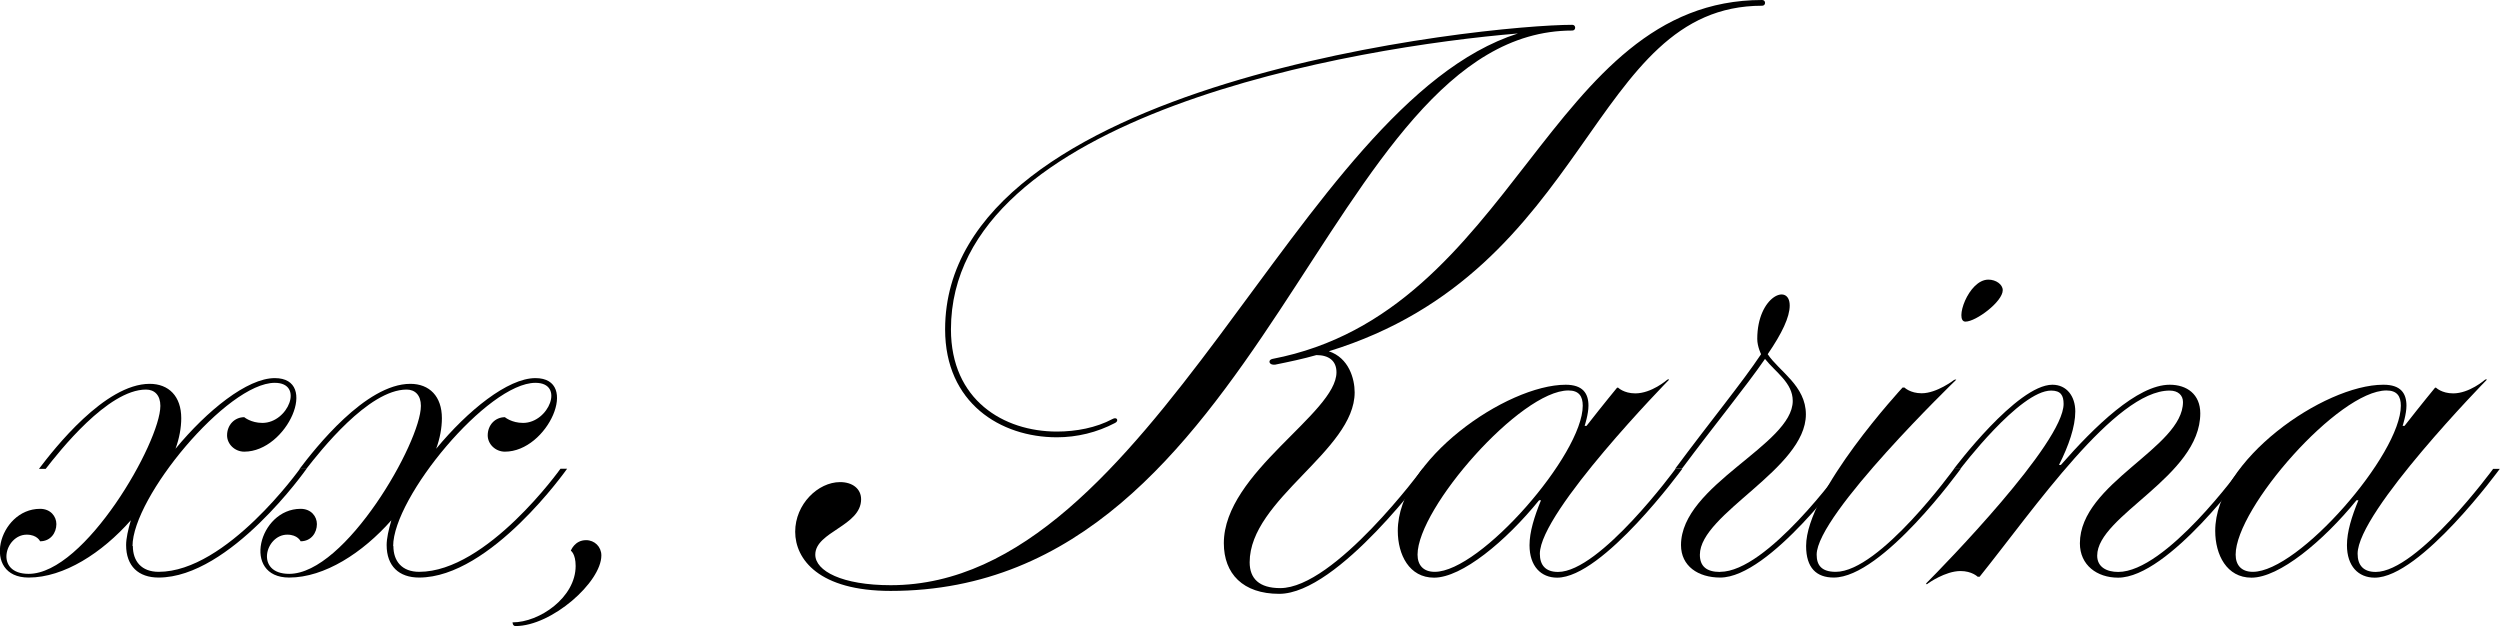
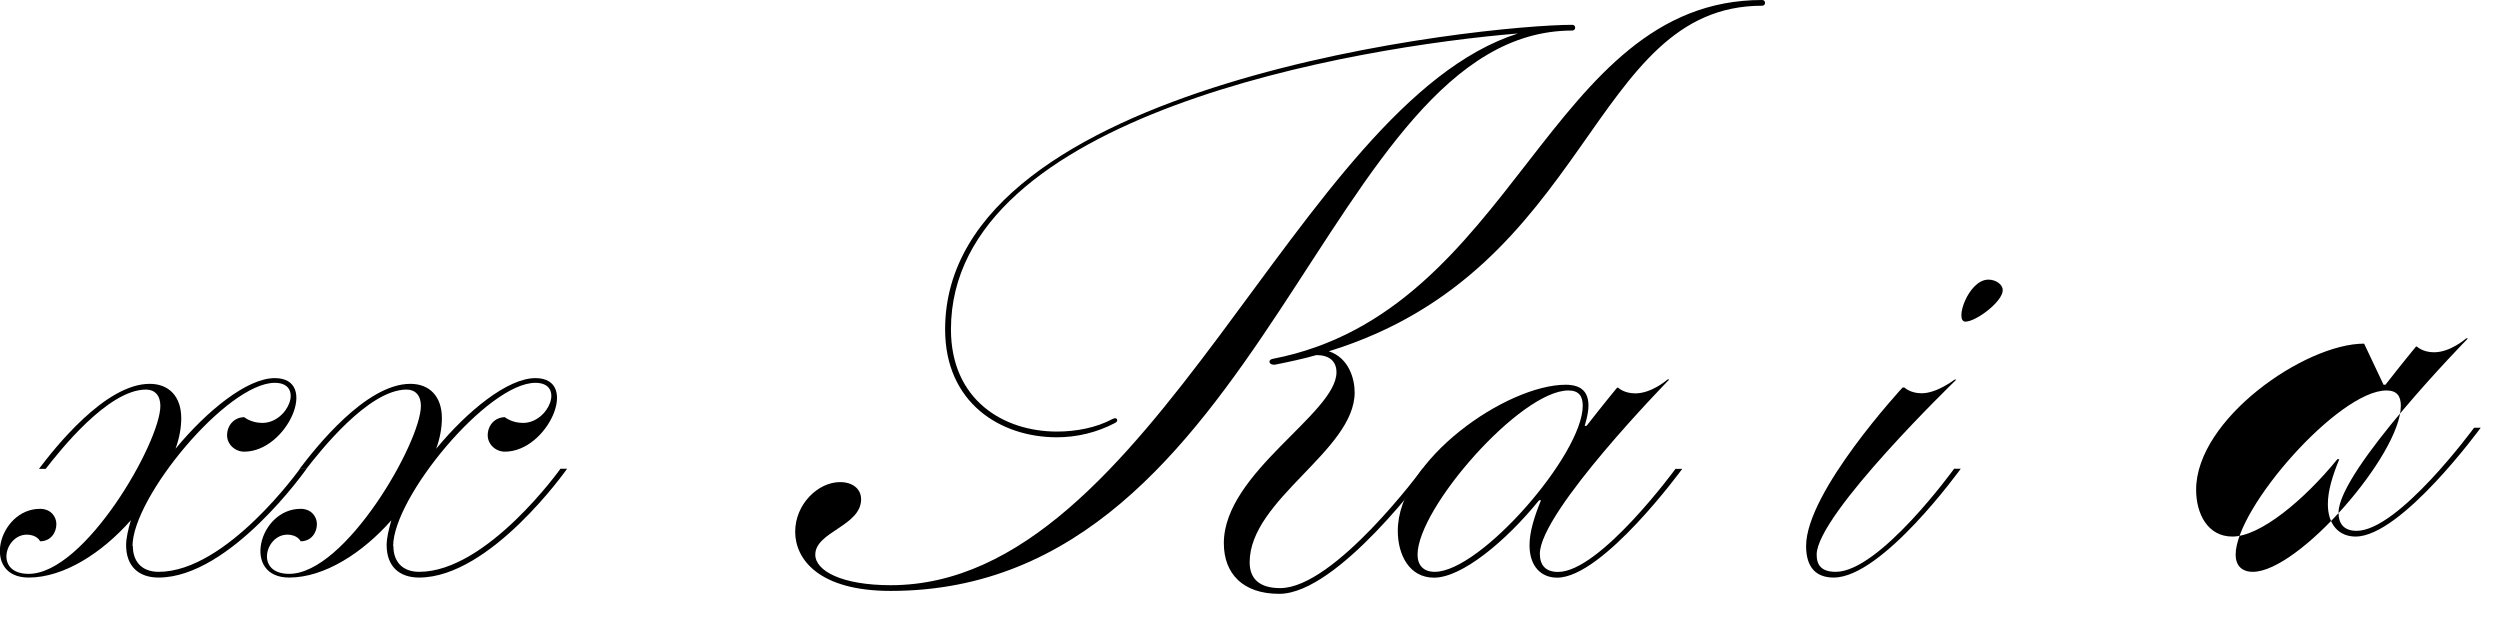
<svg xmlns="http://www.w3.org/2000/svg" id="Layer_1" viewBox="0 0 222.62 55.76">
  <defs>
    <style>.cls-1{isolation:isolate;}</style>
  </defs>
  <g id="xx_Karina" class="cls-1">
    <g class="cls-1">
      <path d="M11.83,48.62c0,1.36.77,2.3,2.3,2.3,6.04,0,12.58-9.18,12.58-9.18h.59s-6.8,9.69-13.18,9.69c-1.79,0-2.89-1.02-2.89-2.89,0-.59.17-1.36.42-2.21-2.55,2.89-5.95,5.1-9.1,5.1-4.25,0-2.72-6.12,1.02-6.12.94,0,1.45.68,1.45,1.36,0,.77-.51,1.53-1.45,1.53,0,0-.25-.59-1.19-.59-1.96,0-2.89,3.49.17,3.49,5.02,0,11.73-11.73,11.73-14.96,0-.94-.51-1.45-1.28-1.45-3.4,0-7.74,5.53-8.93,7.06h-.6c1.36-1.79,5.87-7.57,9.86-7.57,1.7,0,2.81,1.11,2.81,3.06,0,.85-.17,1.79-.51,2.72,2.81-3.4,6.38-6.29,8.84-6.29,4,0,1.1,6.55-2.72,6.55-.85,0-1.53-.68-1.53-1.45,0-.94.68-1.62,1.53-1.62,0,0,.6.51,1.62.51,2.29,0,3.74-3.57,1.1-3.57-4.25,0-12.67,10.2-12.67,14.54Z" />
      <path d="M35.03,48.62c0,1.36.77,2.3,2.3,2.3,6.04,0,12.58-9.18,12.58-9.18h.59s-6.8,9.69-13.18,9.69c-1.79,0-2.89-1.02-2.89-2.89,0-.59.17-1.36.42-2.21-2.55,2.89-5.95,5.1-9.1,5.1-4.25,0-2.72-6.12,1.02-6.12.94,0,1.45.68,1.45,1.36,0,.77-.51,1.53-1.45,1.53,0,0-.25-.59-1.19-.59-1.96,0-2.89,3.49.17,3.49,5.02,0,11.73-11.73,11.73-14.96,0-.94-.51-1.45-1.27-1.45-3.4,0-7.74,5.53-8.93,7.06h-.6c1.36-1.79,5.87-7.57,9.86-7.57,1.7,0,2.81,1.11,2.81,3.06,0,.85-.17,1.79-.51,2.72,2.81-3.4,6.38-6.29,8.84-6.29,4,0,1.1,6.55-2.72,6.55-.85,0-1.53-.68-1.53-1.45,0-.94.68-1.62,1.53-1.62,0,0,.6.51,1.62.51,2.29,0,3.74-3.57,1.1-3.57-4.25,0-12.67,10.2-12.67,14.54Z" />
-       <path d="M45.65,55.42c2.38,0,5.61-2.21,5.61-5.02,0-1.1-.43-1.36-.43-1.36,0,0,.34-.94,1.36-.94.76,0,1.36.59,1.36,1.36,0,2.38-4.42,6.29-7.65,6.29-.26,0-.26-.34-.26-.34Z" />
      <path d="M140.01,2.72c-22.02,0-27.29,49.9-60.7,49.9-6.38,0-8.5-2.81-8.5-5.27s2.04-4.42,4-4.42c1.11,0,1.87.6,1.87,1.53,0,2.38-4.08,2.89-4.08,4.93,0,1.45,2.38,2.72,6.72,2.72,23.29,0,36.13-42.84,55.85-49.13-14.28,1.19-50.49,7.14-50.49,26.35,0,6.29,4.68,9.1,9.44,9.1,1.7,0,3.49-.34,4.93-1.11.43-.25.6.17.25.34-1.61.85-3.4,1.28-5.19,1.28-5.02,0-9.95-3.06-9.95-9.61,0-22.19,48.11-27.12,55.85-27.12.34,0,.34.51,0,.51ZM127.26,41.74s-8.08,11.14-13.35,11.14c-3.23,0-4.93-1.79-4.93-4.51,0-6.29,10.03-11.56,10.03-15.22,0-1.02-.68-1.53-1.79-1.53-1.19.34-2.38.59-3.66.85-.59.08-.68-.43-.25-.51,21.68-4.17,24.48-31.96,43.61-31.96.34,0,.34.51,0,.51-15.39,0-15.13,23.55-38.59,30.77,1.79.59,2.3,2.46,2.3,3.66,0,5.19-9.35,9.52-9.35,15.13,0,1.45.85,2.3,2.72,2.3,4.84,0,12.67-10.63,12.67-10.63h.59Z" />
      <path d="M139.41,34.26c1.53,0,2.04.76,2.04,1.87,0,.76-.34,1.79-.34,1.79h.17c1.53-1.96,2.72-3.4,2.72-3.4h.09s.51.51,1.53.51c1.45,0,2.81-1.19,2.81-1.19.08-.08.25-.08.17,0,0,0-11.48,11.73-11.48,15.47,0,1.02.51,1.62,1.62,1.62,3.74,0,10.46-9.18,10.46-9.18h.6s-7.06,9.69-11.14,9.69c-1.44,0-2.46-1.02-2.46-2.89,0-1.19.43-2.55,1.02-4h-.17c-2.97,3.66-6.88,6.89-9.35,6.89-2.21,0-3.23-2.04-3.23-4.17,0-6.29,9.69-13.01,14.96-13.01ZM127.76,50.92c4.08,0,13.18-10.46,13.18-14.79,0-.85-.34-1.36-1.28-1.36-4.25,0-13.43,10.46-13.43,14.62,0,.93.51,1.53,1.53,1.53Z" />
-       <path d="M153.18,50.92c4.17,0,10.79-9.18,10.79-9.18h.6s-6.97,9.69-11.39,9.69c-1.96,0-3.49-1.02-3.49-2.89,0-5.36,9.95-8.93,9.95-12.84,0-1.62-1.53-2.55-2.47-3.74-1.7,2.47-4.42,5.78-7.4,9.78h-.6c3.15-4.25,5.95-7.65,7.65-10.2,0,0-.34-.68-.34-1.36,0-3.83,2.89-5.01,2.89-2.97,0,1.02-.68,2.46-1.96,4.33,1.02,1.53,3.4,2.81,3.4,5.36,0,4.85-9.44,8.84-9.44,12.5,0,1.02.59,1.53,1.79,1.53Z" />
      <path d="M174.6,41.74s-6.97,9.69-11.31,9.69c-1.53,0-2.46-.85-2.46-2.81,0-4.84,8.59-14.11,8.59-14.11h.17s.51.51,1.53.51c1.36,0,2.89-1.19,2.89-1.19.26-.08.17,0,.17,0,0,0-12.41,11.99-12.41,15.56,0,.93.42,1.53,1.7,1.53,3.91,0,10.54-9.18,10.54-9.18h.6ZM178.34,25.84c0,1.02-2.38,2.8-3.32,2.8-1.02,0,.25-3.74,2.04-3.74.68,0,1.28.43,1.28.94Z" />
-       <path d="M174,41.74s5.61-7.48,8.76-7.48c1.27,0,2.04,1.02,2.04,2.38s-.59,3.06-1.45,4.76h.17c2.98-3.4,6.8-7.14,9.69-7.14,1.53,0,2.72.85,2.72,2.55,0,5.61-9.18,9.1-9.18,12.67,0,1.02.85,1.45,1.87,1.45,4.25,0,10.88-9.18,10.88-9.18h.59s-6.97,9.69-11.48,9.69c-1.87,0-3.4-1.11-3.4-3.06,0-5.36,9.18-8.5,9.18-12.58,0-.59-.42-1.02-1.19-1.02-4.85,0-12.07,10.54-16.92,16.58h-.17s-.51-.51-1.53-.51c-1.36,0-2.89,1.1-2.89,1.1-.17.17-.17,0-.17,0,1.53-1.53,12.24-12.5,12.24-15.98,0-.76-.25-1.19-1.11-1.19-2.8,0-8.08,6.97-8.08,6.97h-.59Z" />
-       <path d="M212.25,34.26c1.53,0,2.04.76,2.04,1.87,0,.76-.34,1.79-.34,1.79h.17c1.53-1.96,2.72-3.4,2.72-3.4h.08s.51.51,1.53.51c1.44,0,2.8-1.19,2.8-1.19.08-.08.25-.08.17,0,0,0-11.48,11.73-11.48,15.47,0,1.02.51,1.62,1.61,1.62,3.74,0,10.46-9.18,10.46-9.18h.59s-7.06,9.69-11.14,9.69c-1.45,0-2.47-1.02-2.47-2.89,0-1.19.42-2.55,1.02-4h-.17c-2.98,3.66-6.89,6.89-9.35,6.89-2.21,0-3.23-2.04-3.23-4.17,0-6.29,9.69-13.01,14.96-13.01ZM200.61,50.92c4.08,0,13.18-10.46,13.18-14.79,0-.85-.34-1.36-1.28-1.36-4.25,0-13.43,10.46-13.43,14.62,0,.93.51,1.53,1.53,1.53Z" />
+       <path d="M212.25,34.26h.17c1.53-1.96,2.72-3.4,2.72-3.4h.08s.51.51,1.53.51c1.44,0,2.8-1.19,2.8-1.19.08-.08.25-.08.17,0,0,0-11.48,11.73-11.48,15.47,0,1.02.51,1.62,1.61,1.62,3.74,0,10.46-9.18,10.46-9.18h.59s-7.06,9.69-11.14,9.69c-1.45,0-2.47-1.02-2.47-2.89,0-1.19.42-2.55,1.02-4h-.17c-2.98,3.66-6.89,6.89-9.35,6.89-2.21,0-3.23-2.04-3.23-4.17,0-6.29,9.69-13.01,14.96-13.01ZM200.61,50.92c4.08,0,13.18-10.46,13.18-14.79,0-.85-.34-1.36-1.28-1.36-4.25,0-13.43,10.46-13.43,14.62,0,.93.51,1.53,1.53,1.53Z" />
    </g>
  </g>
</svg>